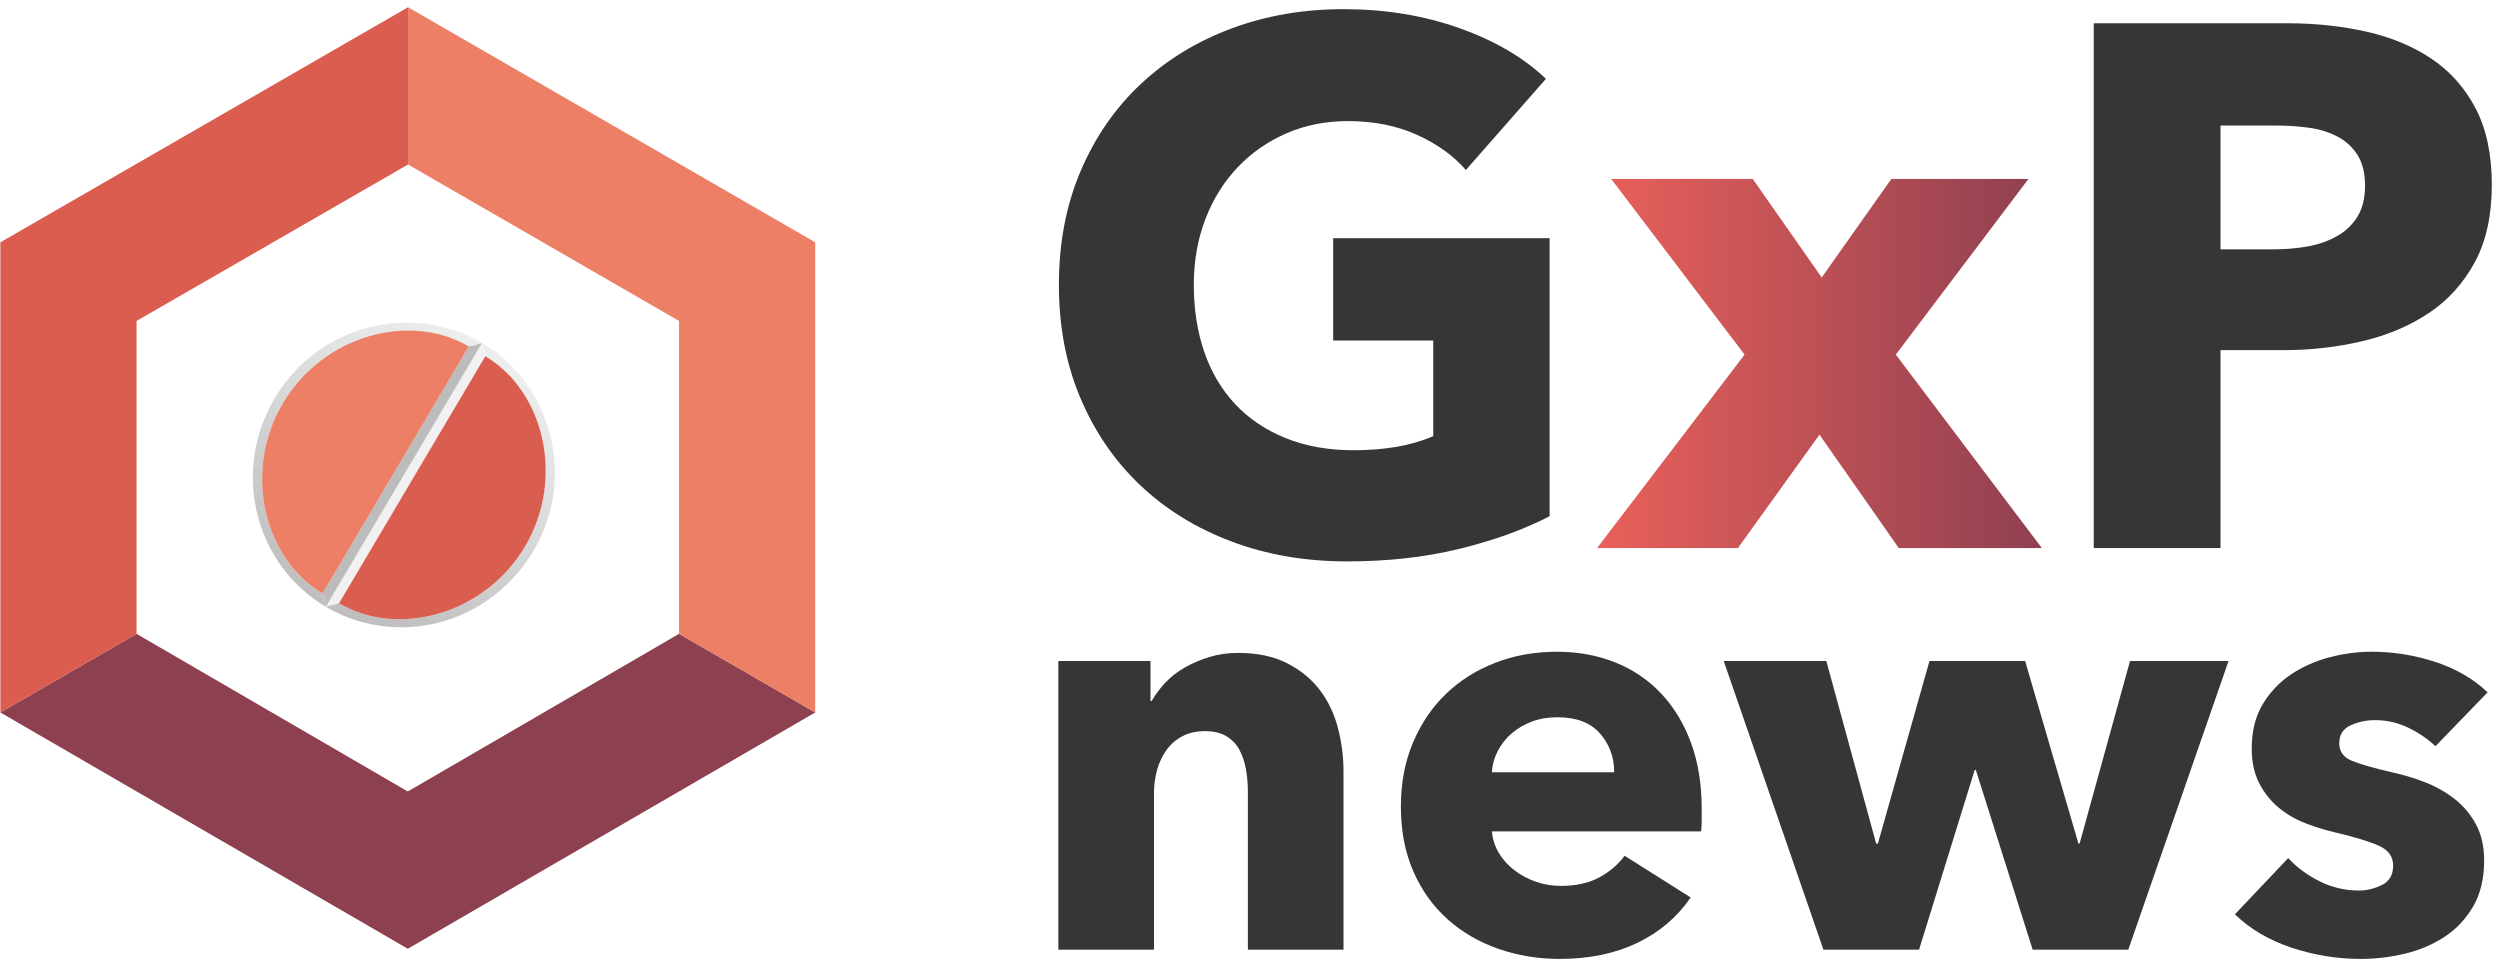
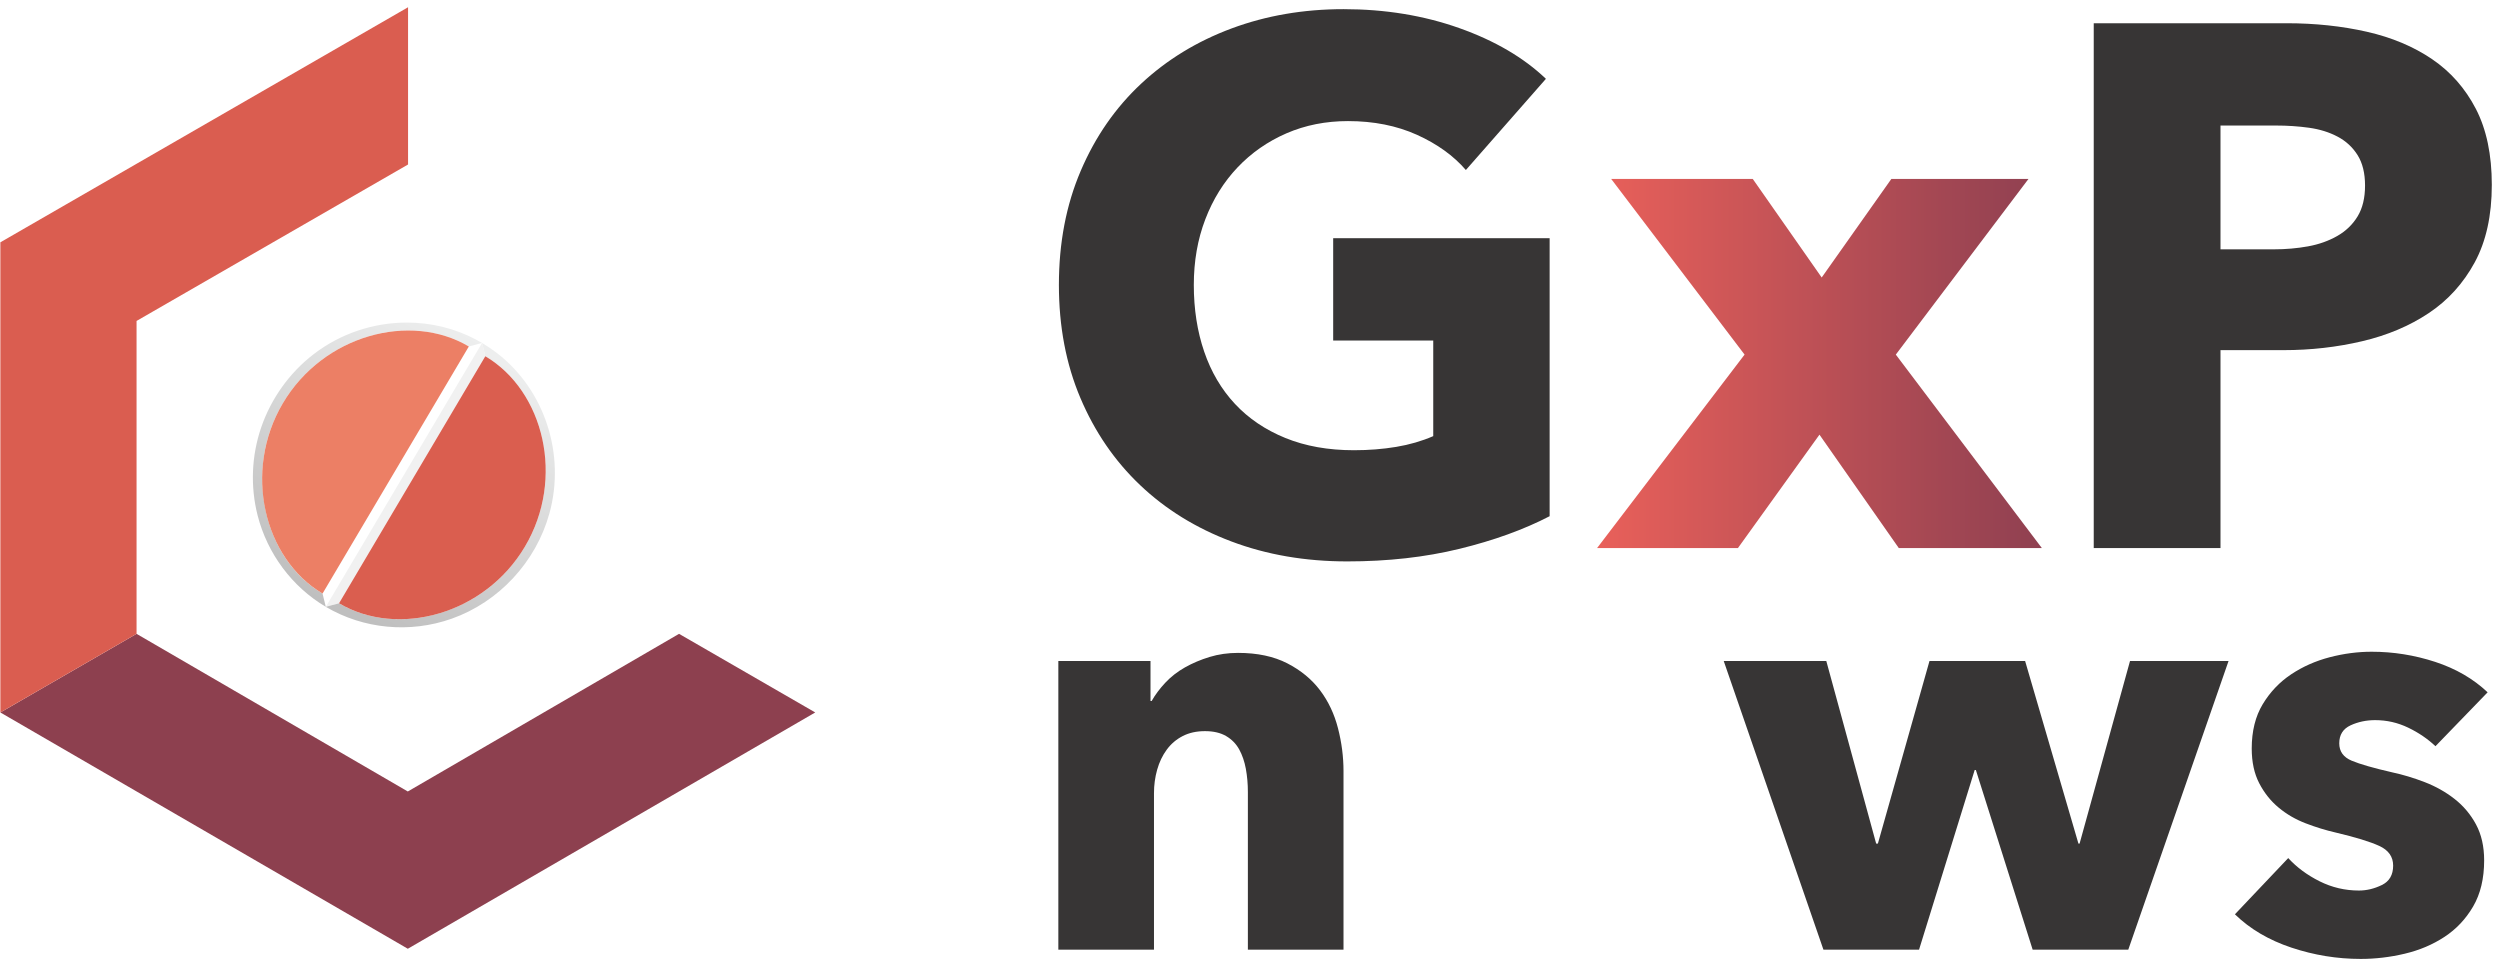
<svg xmlns="http://www.w3.org/2000/svg" width="300" height="116" viewBox="0 0 300 116" fill="none">
  <path d="M175.148 65.857C171.025 66.865 166.533 67.369 161.67 67.369C156.63 67.369 151.989 66.569 147.749 64.968C143.509 63.367 139.861 61.113 136.808 58.208C133.753 55.303 131.366 51.817 129.646 47.755C127.926 43.693 127.068 39.171 127.068 34.189C127.068 29.149 127.941 24.583 129.692 20.491C131.44 16.399 133.857 12.915 136.941 10.039C140.024 7.163 143.642 4.955 147.794 3.411C151.944 1.869 156.422 1.099 161.226 1.099C166.208 1.099 170.833 1.855 175.104 3.367C179.373 4.879 182.842 6.911 185.51 9.46L175.904 20.401C174.421 18.683 172.464 17.275 170.033 16.176C167.601 15.08 164.842 14.531 161.76 14.531C159.092 14.531 156.63 15.02 154.377 15.997C152.122 16.977 150.165 18.341 148.505 20.089C146.845 21.84 145.554 23.915 144.636 26.317C143.716 28.719 143.257 31.343 143.257 34.189C143.257 37.096 143.672 39.764 144.502 42.196C145.332 44.628 146.562 46.719 148.194 48.467C149.825 50.217 151.841 51.58 154.244 52.559C156.645 53.537 159.388 54.027 162.472 54.027C164.25 54.027 165.941 53.893 167.542 53.627C169.144 53.36 170.625 52.929 171.989 52.336V40.861H159.981V28.585H185.956V61.944C182.872 63.545 179.269 64.849 175.148 65.857Z" fill="#373535" />
  <path d="M226.964 21.469L218.603 33.3L210.329 21.469H193.339L209.349 42.552L191.649 65.768H208.551L218.336 52.159L227.855 65.768H245.023L227.497 42.552L243.42 21.469H226.964Z" fill="url(#paint0_linear_161_62)" />
  <path d="M283.805 22.269C283.805 20.788 283.508 19.572 282.916 18.623C282.323 17.675 281.521 16.932 280.515 16.399C279.505 15.864 278.364 15.509 277.089 15.331C275.813 15.153 274.495 15.064 273.131 15.064H266.459V29.92H272.864C274.287 29.92 275.651 29.801 276.956 29.564C278.26 29.327 279.432 28.912 280.469 28.319C281.507 27.727 282.323 26.94 282.916 25.961C283.508 24.983 283.805 23.752 283.805 22.269ZM299.017 22.18C299.017 25.859 298.335 28.956 296.971 31.476C295.605 33.997 293.768 36.028 291.456 37.569C289.143 39.112 286.475 40.239 283.449 40.949C280.425 41.661 277.281 42.017 274.02 42.017H266.459V65.768H251.248V2.788H274.376C277.815 2.788 281.032 3.131 284.028 3.812C287.021 4.493 289.632 5.591 291.856 7.103C294.08 8.615 295.828 10.603 297.104 13.063C298.379 15.524 299.017 18.564 299.017 22.18Z" fill="#373535" />
  <path d="M149.745 113.958V95.039C149.745 94.066 149.663 93.139 149.502 92.258C149.338 91.378 149.073 90.601 148.702 89.927C148.33 89.257 147.809 88.723 147.137 88.329C146.463 87.934 145.618 87.737 144.598 87.737C143.578 87.737 142.685 87.934 141.921 88.329C141.155 88.723 140.517 89.267 140.007 89.963C139.497 90.658 139.114 91.458 138.859 92.362C138.605 93.266 138.478 94.205 138.478 95.179V113.958H127.001V79.321H138.061V84.121H138.199C138.617 83.379 139.161 82.649 139.834 81.929C140.505 81.211 141.294 80.597 142.198 80.086C143.102 79.577 144.087 79.159 145.154 78.834C146.221 78.51 147.355 78.347 148.562 78.347C150.881 78.347 152.85 78.765 154.474 79.599C156.097 80.434 157.406 81.513 158.405 82.834C159.401 84.155 160.119 85.674 160.559 87.39C161.001 89.105 161.221 90.821 161.221 92.535V113.958H149.745Z" fill="#373535" />
-   <path d="M193.702 92.675C193.702 90.867 193.132 89.314 191.998 88.015C190.86 86.718 189.158 86.069 186.886 86.069C185.772 86.069 184.752 86.242 183.824 86.59C182.898 86.937 182.087 87.414 181.391 88.015C180.695 88.618 180.139 89.326 179.722 90.137C179.304 90.949 179.072 91.795 179.026 92.675H193.702ZM204.203 97.057V98.447C204.203 98.913 204.179 99.353 204.135 99.77H179.026C179.119 100.743 179.408 101.625 179.895 102.413C180.382 103.202 181.008 103.885 181.774 104.465C182.538 105.045 183.395 105.497 184.347 105.821C185.296 106.146 186.283 106.307 187.303 106.307C189.111 106.307 190.642 105.971 191.892 105.299C193.144 104.627 194.164 103.758 194.954 102.691L202.882 107.698C201.259 110.063 199.114 111.883 196.45 113.158C193.782 114.433 190.687 115.071 187.163 115.071C184.567 115.071 182.108 114.665 179.791 113.854C177.472 113.043 175.444 111.861 173.706 110.307C171.967 108.754 170.598 106.841 169.602 104.569C168.604 102.298 168.106 99.701 168.106 96.779C168.106 93.951 168.594 91.389 169.567 89.094C170.54 86.798 171.862 84.851 173.531 83.251C175.2 81.651 177.171 80.411 179.443 79.53C181.715 78.65 184.174 78.209 186.816 78.209C189.366 78.209 191.707 78.638 193.84 79.495C195.972 80.354 197.804 81.594 199.335 83.217C200.866 84.841 202.059 86.81 202.916 89.129C203.775 91.447 204.203 94.09 204.203 97.057Z" fill="#373535" />
  <path d="M255.394 113.958H243.918L237.102 92.397H236.963L230.286 113.958H218.81L206.847 79.321H219.156L225.139 101.23H225.347L231.538 79.321H243.014L249.412 101.23H249.551L255.602 79.321H267.426L255.394 113.958Z" fill="#373535" />
  <path d="M292.255 89.545C291.327 88.665 290.238 87.923 288.986 87.32C287.734 86.717 286.412 86.416 285.022 86.416C283.954 86.416 282.97 86.624 282.066 87.041C281.162 87.459 280.71 88.179 280.71 89.197C280.71 90.172 281.207 90.867 282.204 91.284C283.202 91.701 284.814 92.165 287.039 92.675C288.336 92.953 289.647 93.348 290.968 93.857C292.29 94.368 293.483 95.04 294.55 95.875C295.616 96.709 296.474 97.729 297.123 98.935C297.772 100.141 298.098 101.577 298.098 103.247C298.098 105.427 297.656 107.271 296.776 108.777C295.895 110.284 294.747 111.501 293.334 112.428C291.918 113.356 290.331 114.028 288.568 114.445C286.806 114.863 285.044 115.071 283.283 115.071C280.454 115.071 277.684 114.619 274.971 113.715C272.259 112.811 269.998 111.479 268.19 109.716L274.588 102.969C275.608 104.081 276.86 105.009 278.344 105.751C279.828 106.493 281.404 106.864 283.074 106.864C284.002 106.864 284.918 106.644 285.822 106.203C286.726 105.763 287.178 104.985 287.178 103.873C287.178 102.807 286.622 102.019 285.508 101.508C284.395 100.999 282.656 100.465 280.292 99.908C279.086 99.631 277.88 99.26 276.675 98.796C275.47 98.333 274.391 97.707 273.442 96.917C272.491 96.129 271.714 95.156 271.111 93.997C270.508 92.839 270.207 91.447 270.207 89.824C270.207 87.737 270.647 85.964 271.528 84.503C272.41 83.043 273.546 81.849 274.936 80.921C276.328 79.995 277.868 79.311 279.562 78.869C281.254 78.429 282.935 78.208 284.604 78.208C287.2 78.208 289.739 78.615 292.22 79.425C294.7 80.237 296.799 81.455 298.515 83.077L292.255 89.545Z" fill="#373535" />
  <path d="M81.485 76.06L48.937 94.978L16.386 76.06L0.043 85.495L48.938 113.85L97.828 85.495L81.485 76.06Z" fill="#8D404F" />
  <path d="M0.044 85.495L16.387 76.061V38.513L48.967 19.739V0.869L0.044 29.077V85.495Z" fill="#DA5D50" />
-   <path d="M48.966 0.868V19.74L81.485 38.512V76.06L97.828 85.495V29.076L48.966 0.868Z" fill="#EC7F65" />
  <path d="M40.683 72.394L39.096 72.818L57.846 41.155L58.236 42.749L40.683 72.394Z" fill="#F1F1F1" />
-   <path d="M56.259 41.578L57.845 41.154L39.097 72.817L38.706 71.224L56.259 41.578Z" fill="#BCBCBD" />
  <path d="M58.236 42.748C62.019 44.989 64.444 49.045 65.211 53.371V53.369C65.843 56.924 65.369 60.672 63.84 63.977C62.512 66.852 60.419 69.343 57.827 71.144C53.471 74.173 47.697 75.256 42.749 73.385C42.033 73.115 41.34 72.783 40.683 72.395L39.096 72.819C43.616 75.493 49.2 76.016 54.209 74.241C59.867 72.236 64.32 67.436 65.931 61.6C67.883 54.529 65.373 46.811 59.679 42.4C59.095 41.947 58.481 41.532 57.845 41.155L58.236 42.748Z" fill="url(#paint1_linear_161_62)" />
  <path d="M37.604 42.528C34.729 44.749 32.532 47.831 31.349 51.272C30.177 54.677 30.032 58.388 30.912 61.844C32.085 66.445 35.053 70.423 39.096 72.819L38.705 71.224C32.441 67.515 30.141 59.223 32.213 52.329C33.285 48.765 35.492 45.579 38.441 43.317C41.183 41.217 44.523 39.924 47.936 39.699C50.829 39.507 53.769 40.104 56.259 41.579L57.845 41.155C57.472 40.935 57.089 40.729 56.707 40.524C56.813 40.581 56.92 40.639 57.027 40.696C57.063 40.716 57.261 40.824 57.225 40.804C56.44 40.381 56.708 40.527 56.975 40.671C57.036 40.703 57.099 40.736 57.147 40.763C54.564 39.385 51.699 38.708 48.828 38.708C44.853 38.708 40.868 40.004 37.604 42.528Z" fill="url(#paint2_linear_161_62)" />
  <path d="M58.237 42.749C65.267 46.912 67.842 57.402 62.997 65.585C58.15 73.77 47.713 76.557 40.683 72.394L58.237 42.749Z" fill="#DA5E4F" />
  <path d="M33.946 48.384C38.791 40.2 49.227 37.413 56.259 41.578L38.706 71.224C31.672 67.06 29.099 56.569 33.946 48.384Z" fill="#EC7F65" />
  <defs>
    <linearGradient id="paint0_linear_161_62" x1="191.649" y1="43.619" x2="245.022" y2="43.619" gradientUnits="userSpaceOnUse">
      <stop stop-color="#E9605A" />
      <stop offset="1" stop-color="#8F4051" />
    </linearGradient>
    <linearGradient id="paint1_linear_161_62" x1="47.382" y1="76.51" x2="65.253" y2="46.328" gradientUnits="userSpaceOnUse">
      <stop stop-color="#BFBFBF" />
      <stop offset="0.007" stop-color="#BFBFBF" />
      <stop offset="1" stop-color="#EDEEEE" />
    </linearGradient>
    <linearGradient id="paint2_linear_161_62" x1="31.34" y1="68.225" x2="50.088" y2="36.562" gradientUnits="userSpaceOnUse">
      <stop stop-color="#BFBFBF" />
      <stop offset="0.007" stop-color="#BFBFBF" />
      <stop offset="1" stop-color="#EDEEEE" />
    </linearGradient>
  </defs>
</svg>